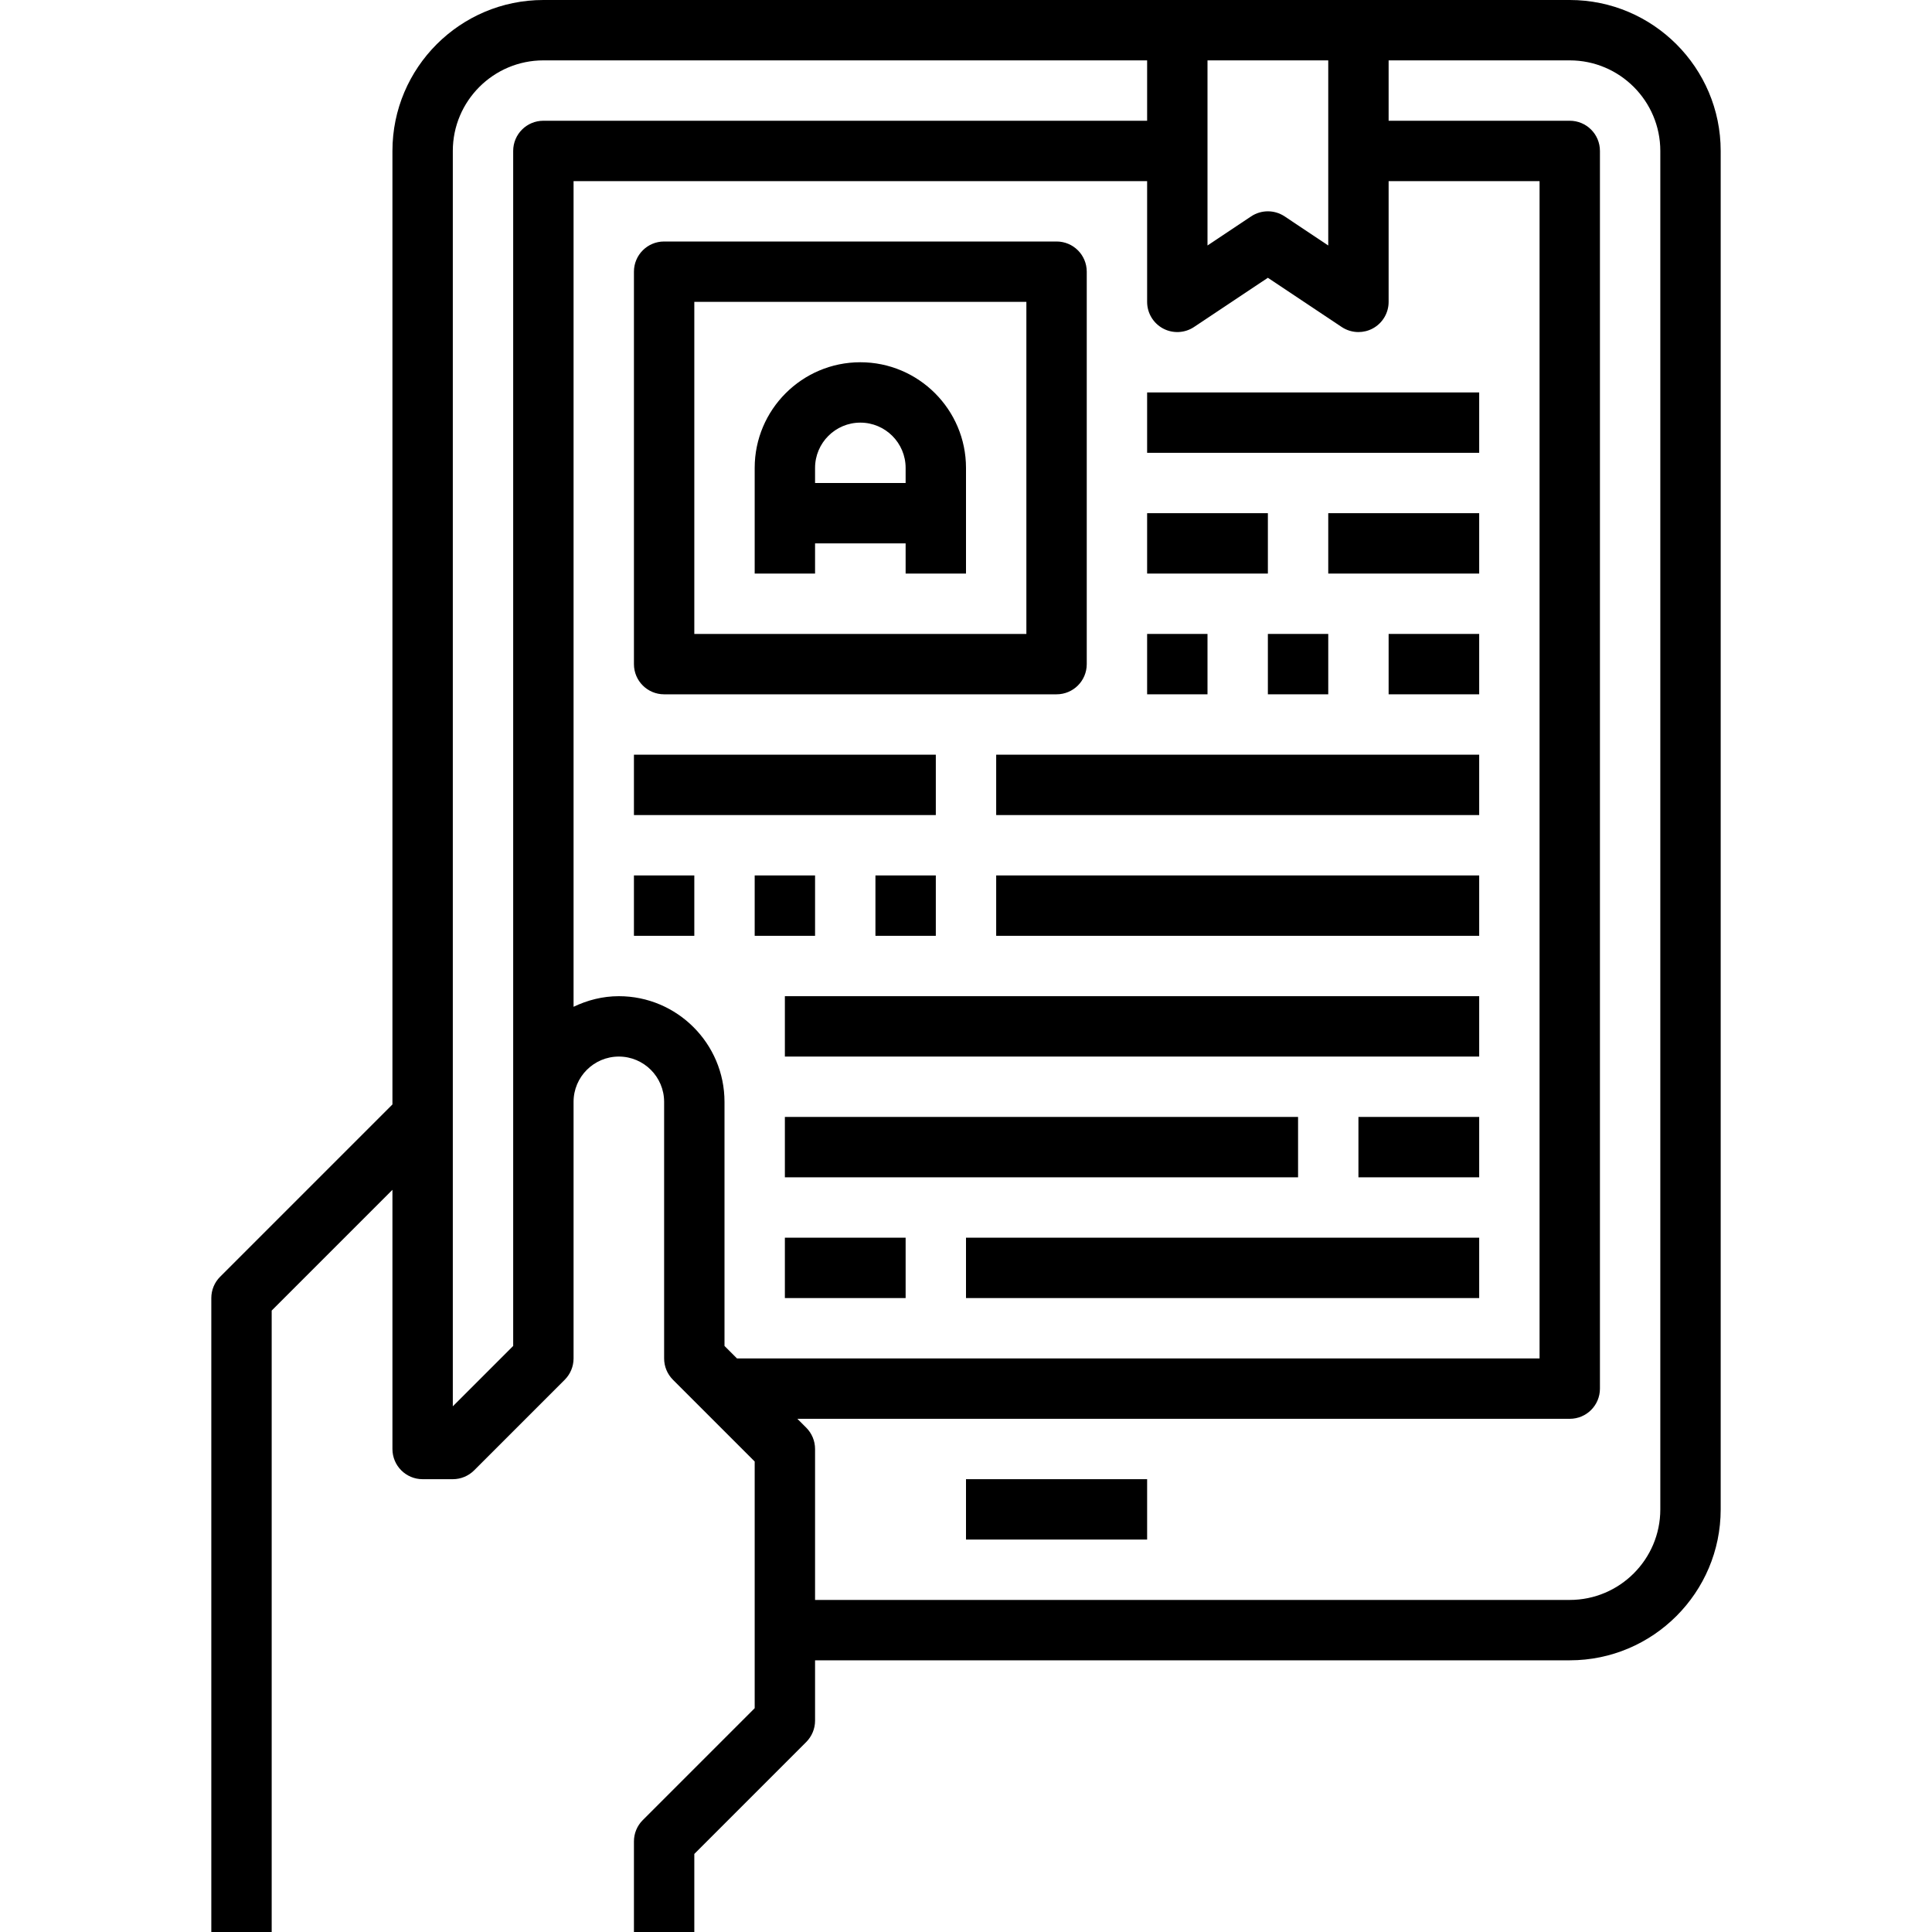
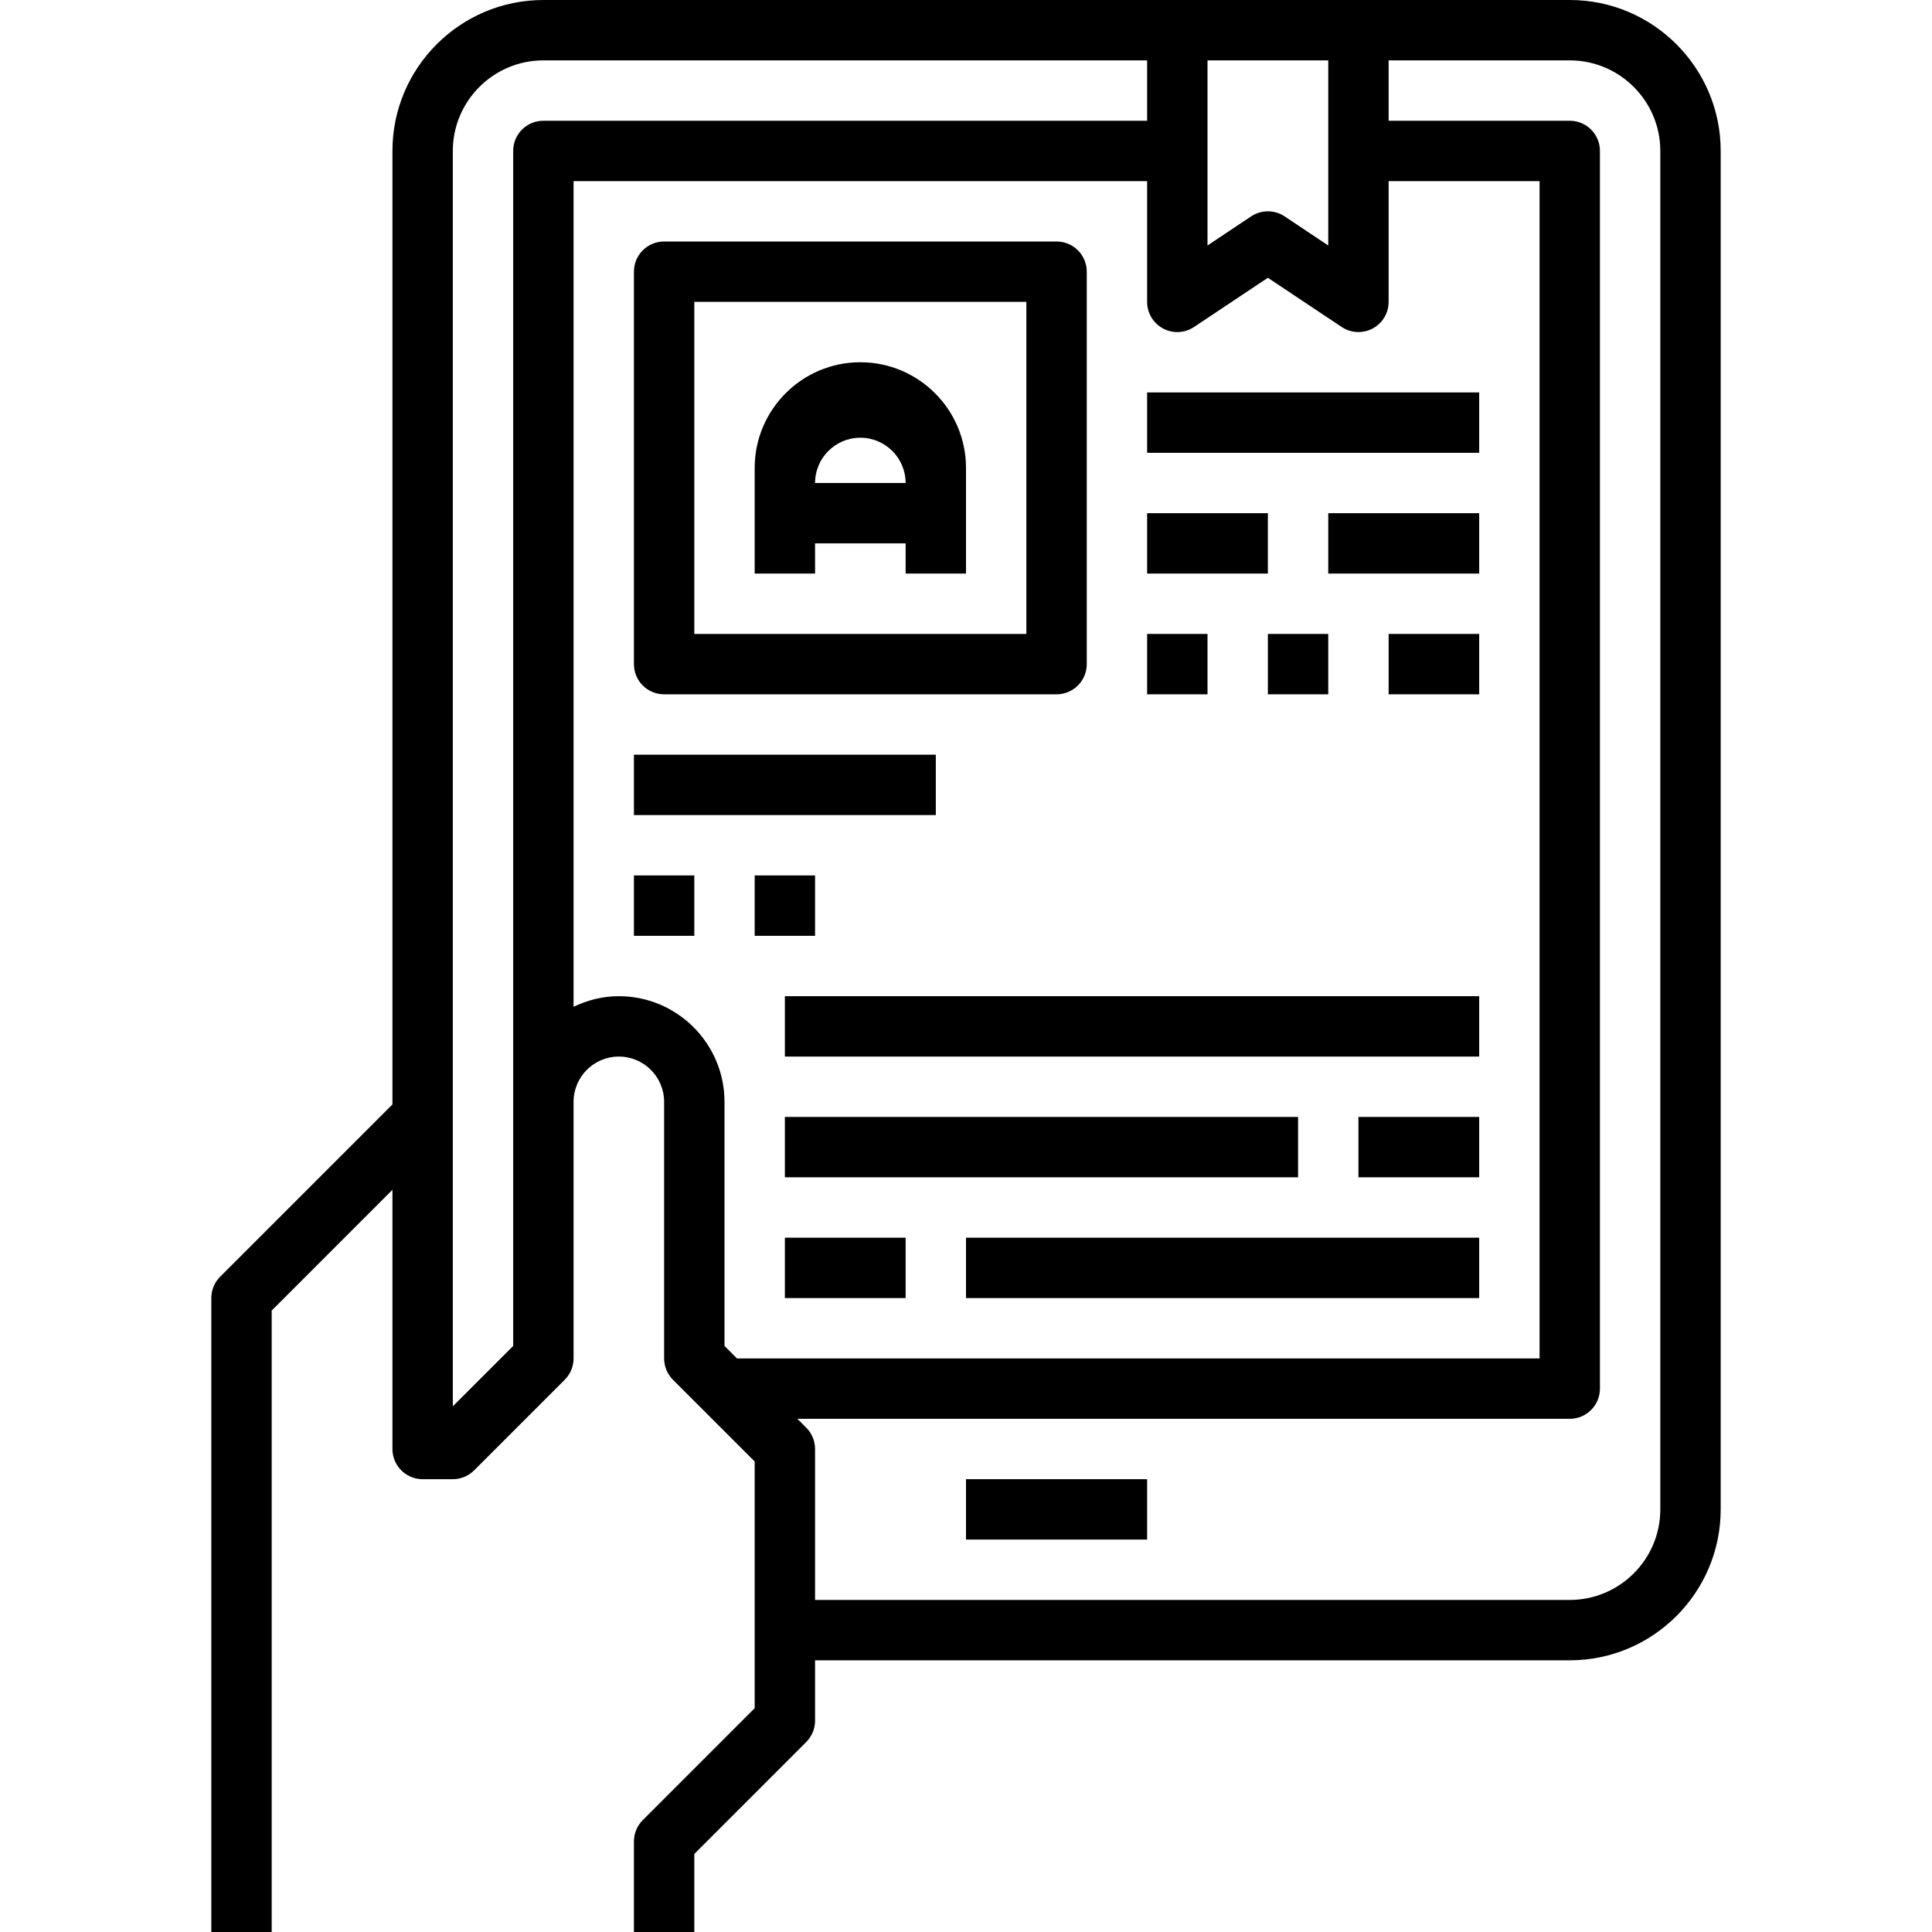
<svg xmlns="http://www.w3.org/2000/svg" fill="#000000" version="1.1" id="Layer_1" viewBox="0 0 64 64" xml:space="preserve">
  <g>
    <g>
      <path d="M52,0h-7h-6H18c-2.757,0-5,2.243-5,5v31.586l-5.707,5.707C7.105,42.48,7,42.734,7,43v21h2V43.414l4-4V48    c0,0.553,0.447,1,1,1h1c0.266,0,0.519-0.106,0.707-0.293l3-3C18.894,45.519,19,45.266,19,45v-7v-1.5c0-0.827,0.673-1.5,1.5-1.5    s1.5,0.673,1.5,1.5V45c0,0.266,0.105,0.519,0.293,0.707L25,48.414v8.172l-3.707,3.707C21.105,60.48,21,60.734,21,61v3h2v-2.586    l3.707-3.707C26.894,57.519,27,57.266,27,57v-2h25c2.757,0,5-2.243,5-5V5C57,2.243,54.757,0,52,0z M40,2h4v6.132l-1.445-0.964    C42.387,7.056,42.193,7,42,7s-0.387,0.056-0.555,0.168L40,8.132V2z M18,4c-0.553,0-1,0.447-1,1v31.5V38v6.586l-2,2V5    c0-1.654,1.346-3,3-3h20v2H18z M24.414,45L24,44.586V36.5c0-1.93-1.57-3.5-3.5-3.5c-0.539,0-1.044,0.133-1.5,0.351V6h19v4    c0,0.369,0.203,0.708,0.528,0.882c0.325,0.174,0.72,0.154,1.026-0.05L42,9.202l2.445,1.63C44.612,10.943,44.806,11,45,11    c0.162,0,0.324-0.039,0.472-0.118C45.797,10.708,46,10.369,46,10V6h5v39H24.414z M55,50c0,1.654-1.346,3-3,3H27v-5    c0-0.266-0.106-0.52-0.293-0.707L26.414,47H52c0.553,0,1-0.447,1-1V5c0-0.553-0.447-1-1-1h-6V2h6c1.654,0,3,1.346,3,3V50z" />
    </g>
  </g>
  <g>
    <g>
      <path d="M35,8H22c-0.553,0-1,0.447-1,1v13c0,0.553,0.447,1,1,1h13c0.553,0,1-0.447,1-1V9C36,8.447,35.553,8,35,8z M34,21H23V10h11    V21z" />
    </g>
  </g>
  <g>
    <g>
-       <path d="M28.5,12c-1.93,0-3.5,1.57-3.5,3.5V19h2v-1h3v1h2v-3.5C32,13.57,30.43,12,28.5,12z M30,16h-3v-0.5    c0-0.827,0.673-1.5,1.5-1.5s1.5,0.673,1.5,1.5V16z" />
+       <path d="M28.5,12c-1.93,0-3.5,1.57-3.5,3.5V19h2v-1h3v1h2v-3.5C32,13.57,30.43,12,28.5,12z M30,16h-3c0-0.827,0.673-1.5,1.5-1.5s1.5,0.673,1.5,1.5V16z" />
    </g>
  </g>
  <g>
    <g>
      <rect x="38" y="13" width="11" height="2" />
    </g>
  </g>
  <g>
    <g>
      <rect x="38" y="17" width="4" height="2" />
    </g>
  </g>
  <g>
    <g>
      <rect x="44" y="17" width="5" height="2" />
    </g>
  </g>
  <g>
    <g>
      <rect x="21" y="25" width="10" height="2" />
    </g>
  </g>
  <g>
    <g>
-       <rect x="33" y="25" width="16" height="2" />
-     </g>
+       </g>
  </g>
  <g>
    <g>
      <rect x="38" y="21" width="2" height="2" />
    </g>
  </g>
  <g>
    <g>
      <rect x="42" y="21" width="2" height="2" />
    </g>
  </g>
  <g>
    <g>
      <rect x="46" y="21" width="3" height="2" />
    </g>
  </g>
  <g>
    <g>
      <rect x="21" y="29" width="2" height="2" />
    </g>
  </g>
  <g>
    <g>
      <rect x="25" y="29" width="2" height="2" />
    </g>
  </g>
  <g>
    <g>
-       <rect x="29" y="29" width="2" height="2" />
-     </g>
+       </g>
  </g>
  <g>
    <g>
-       <rect x="33" y="29" width="16" height="2" />
-     </g>
+       </g>
  </g>
  <g>
    <g>
      <rect x="26" y="33" width="23" height="2" />
    </g>
  </g>
  <g>
    <g>
      <rect x="26" y="37" width="17" height="2" />
    </g>
  </g>
  <g>
    <g>
      <rect x="45" y="37" width="4" height="2" />
    </g>
  </g>
  <g>
    <g>
      <rect x="26" y="41" width="4" height="2" />
    </g>
  </g>
  <g>
    <g>
      <rect x="32" y="41" width="17" height="2" />
    </g>
  </g>
  <g>
    <g>
      <rect x="32" y="49" width="6" height="2" />
    </g>
  </g>
</svg>